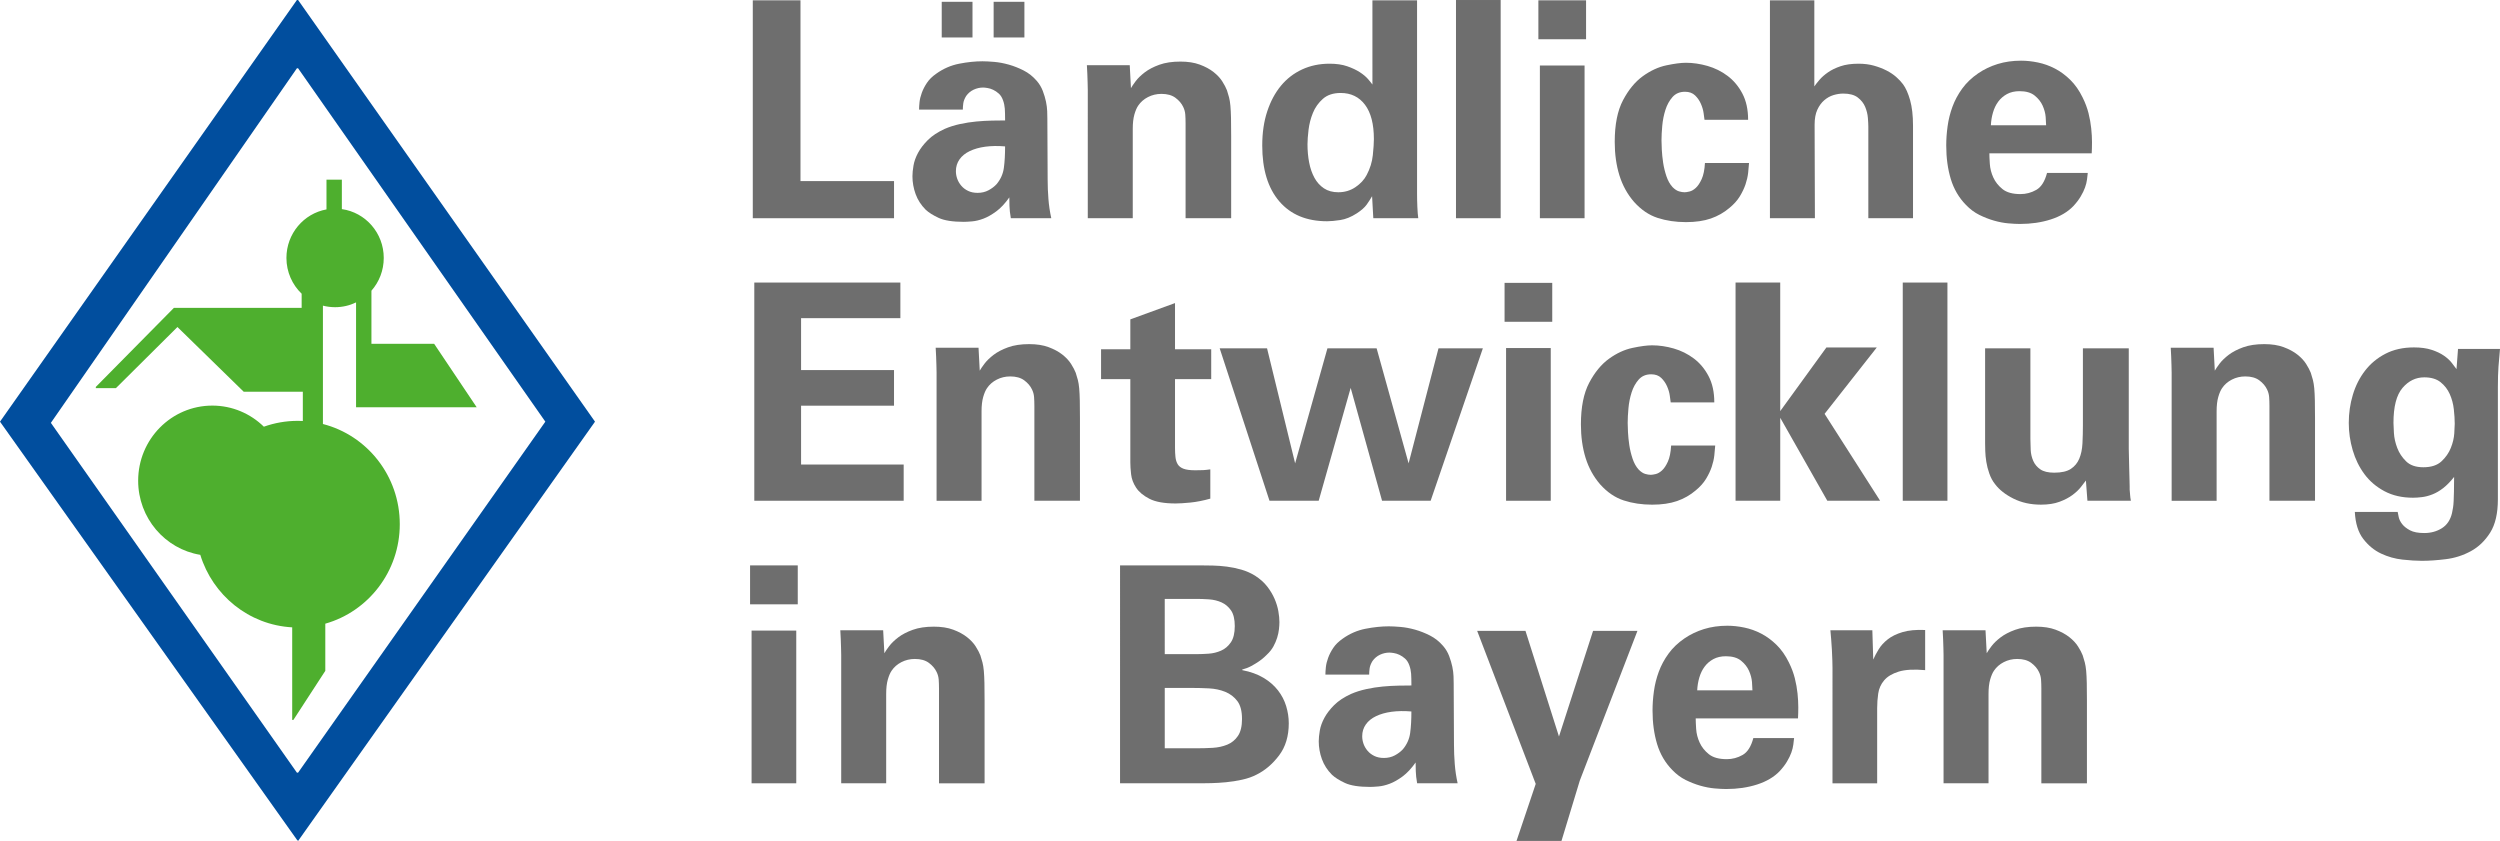
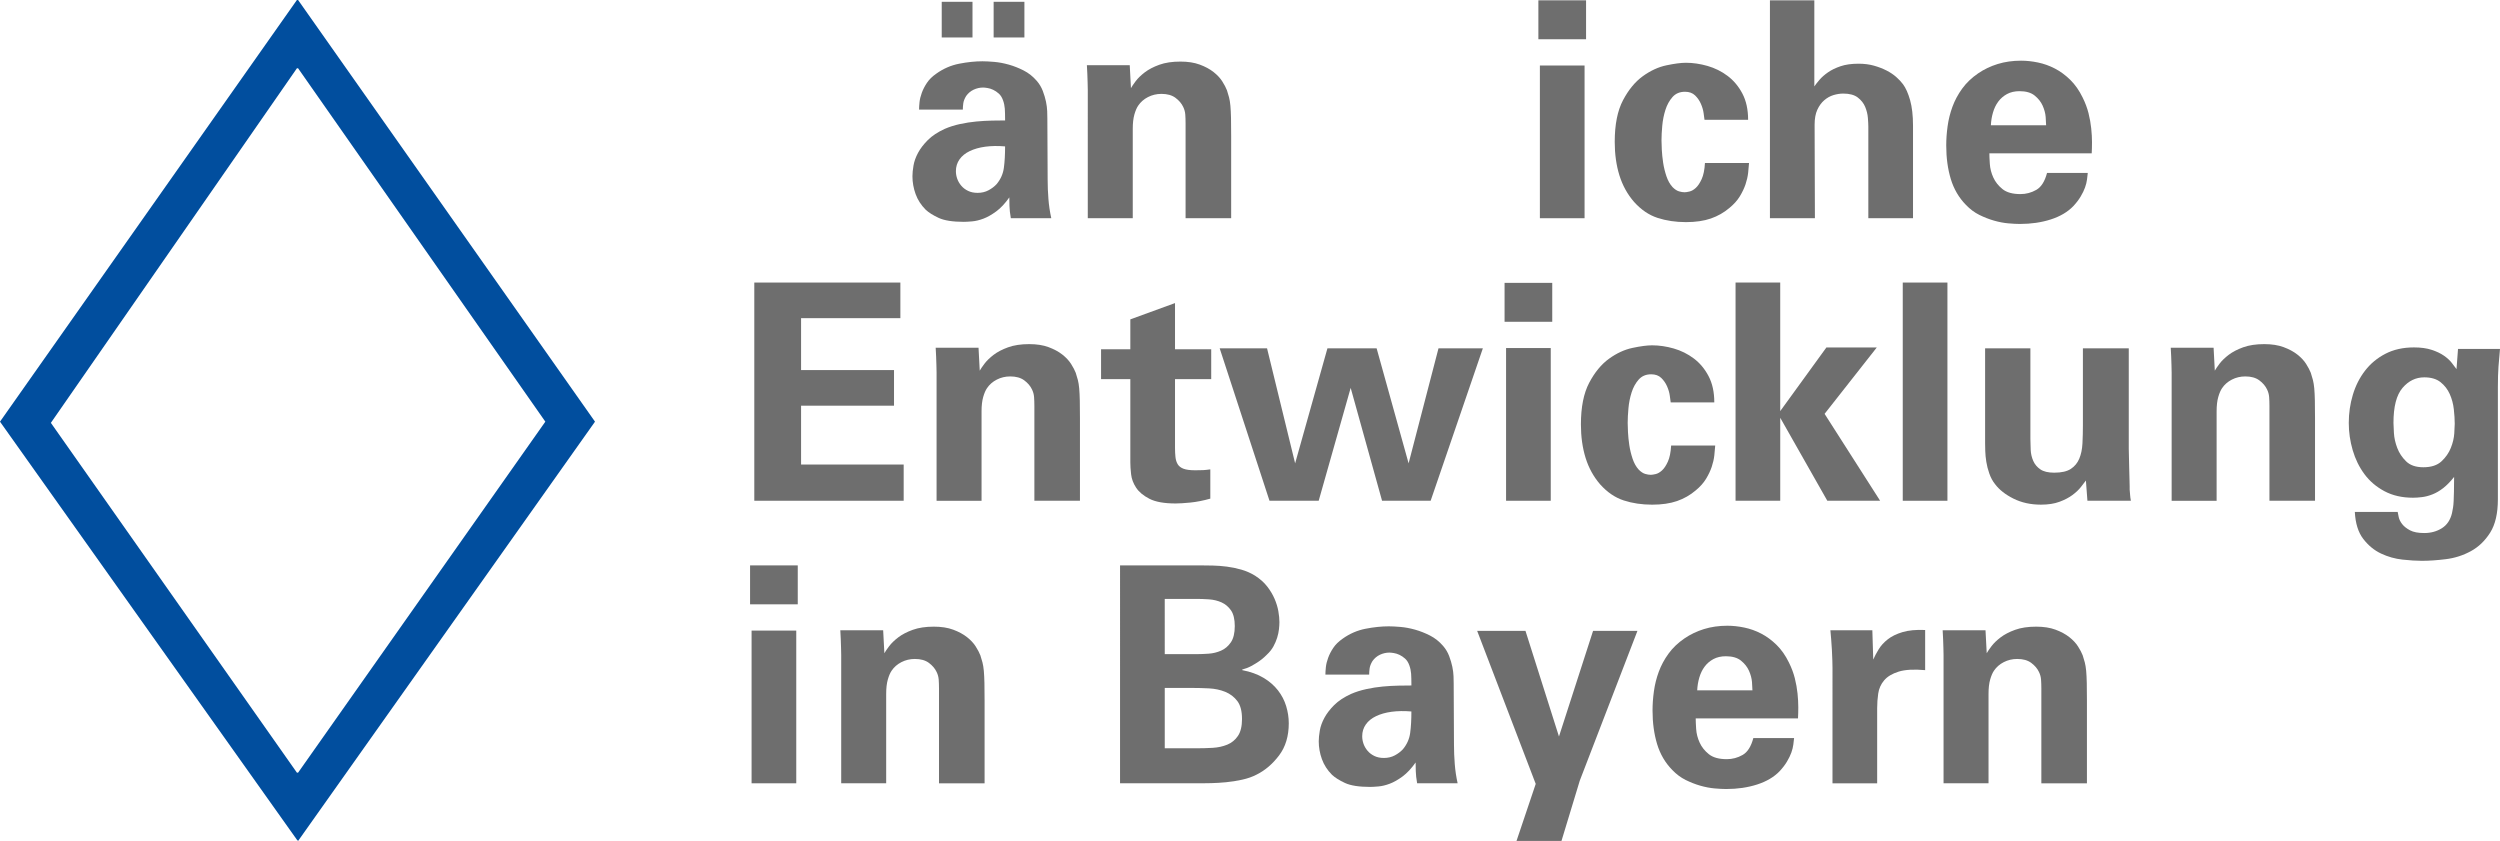
<svg xmlns="http://www.w3.org/2000/svg" version="1.1" id="Ebene_1" x="0px" y="0px" viewBox="0 0 194.664 65.48" style="enable-background:new 0 0 194.664 65.48;" xml:space="preserve">
  <style type="text/css">
	.st0{fill:#6E6E6E;}
	.st1{fill:#014E9E;}
	.st2{fill:#4EAF2E;}
</style>
  <g>
    <g>
-       <path class="st0" d="M58.616,0.025h3.714v14.076h7.284v2.891H58.616V0.025z" />
      <path class="st0" d="M78.709,16.992c-0.063-0.36-0.099-0.677-0.106-0.952    c-0.008-0.274-0.012-0.497-0.012-0.67c-0.329,0.47-0.67,0.835-1.022,1.093    c-0.353,0.259-0.686,0.447-0.998,0.564c-0.313,0.118-0.607,0.188-0.882,0.211    c-0.274,0.023-0.489,0.036-0.646,0.036c-0.862,0-1.513-0.103-1.951-0.306    c-0.438-0.204-0.775-0.415-1.01-0.635c-0.361-0.36-0.623-0.767-0.788-1.222    c-0.164-0.454-0.246-0.917-0.246-1.387c0-0.235,0.027-0.513,0.082-0.834    c0.055-0.321,0.172-0.65,0.353-0.987c0.18-0.336,0.435-0.669,0.764-0.998    c0.329-0.329,0.768-0.619,1.316-0.87c0.359-0.156,0.755-0.282,1.186-0.376    C75.18,9.566,75.607,9.499,76.03,9.46c0.423-0.039,0.83-0.062,1.223-0.07    c0.391-0.008,0.729-0.012,1.01-0.012c0-0.392-0.008-0.697-0.023-0.917    c-0.016-0.219-0.062-0.438-0.141-0.658c-0.079-0.219-0.188-0.392-0.329-0.517    c-0.141-0.125-0.286-0.223-0.435-0.293C77.185,6.922,77.037,6.875,76.888,6.852    c-0.149-0.024-0.263-0.035-0.341-0.035c-0.251,0-0.494,0.055-0.729,0.164    c-0.235,0.11-0.432,0.274-0.588,0.494c-0.126,0.204-0.199,0.396-0.224,0.576    c-0.023,0.181-0.035,0.341-0.035,0.482h-3.407c0-0.156,0.012-0.349,0.035-0.576    c0.023-0.227,0.082-0.47,0.177-0.729c0.094-0.259,0.227-0.517,0.399-0.775    c0.172-0.259,0.415-0.498,0.729-0.717c0.548-0.392,1.144-0.65,1.786-0.776    c0.642-0.125,1.245-0.188,1.81-0.188c0.25,0,0.556,0.016,0.916,0.047    c0.36,0.031,0.736,0.102,1.128,0.211C78.936,5.14,79.324,5.293,79.707,5.488    c0.384,0.196,0.725,0.466,1.023,0.811c0.203,0.235,0.36,0.498,0.47,0.787    c0.109,0.29,0.192,0.568,0.247,0.834c0.055,0.267,0.086,0.513,0.094,0.74    c0.008,0.227,0.012,0.411,0.012,0.552l0.023,4.771    c0,0.502,0.02,1.002,0.06,1.504c0.038,0.502,0.113,1.003,0.223,1.504H78.709z     M73.328,0.142h2.396V2.915h-2.396V0.142z M78.262,11.399    c-0.563-0.047-1.077-0.039-1.539,0.023s-0.865,0.176-1.21,0.341    c-0.345,0.164-0.611,0.38-0.799,0.646c-0.188,0.267-0.282,0.572-0.282,0.917    c0,0.204,0.035,0.403,0.105,0.599c0.07,0.196,0.177,0.376,0.317,0.54    c0.141,0.165,0.317,0.298,0.528,0.399c0.212,0.102,0.459,0.153,0.741,0.153    c0.312,0,0.595-0.066,0.846-0.2c0.25-0.133,0.462-0.293,0.635-0.481    c0.312-0.376,0.501-0.799,0.563-1.269C78.231,12.597,78.262,12.042,78.262,11.399z     M77.37,0.142h2.396V2.915h-2.396V0.142z" />
      <path class="st0" d="M84.701,7.239c0-0.016,0-0.094,0-0.235c0-0.157-0.004-0.341-0.012-0.552    c-0.008-0.212-0.016-0.443-0.023-0.693c-0.008-0.25-0.019-0.478-0.035-0.682    h3.337l0.094,1.786c0.079-0.141,0.204-0.325,0.376-0.552    c0.173-0.227,0.407-0.454,0.705-0.682c0.298-0.227,0.674-0.423,1.128-0.587    c0.455-0.165,1.003-0.247,1.646-0.247c0.579,0,1.081,0.078,1.504,0.235    c0.423,0.157,0.779,0.349,1.069,0.576c0.29,0.227,0.517,0.47,0.682,0.729    c0.164,0.258,0.285,0.49,0.364,0.693c0.062,0.188,0.117,0.372,0.164,0.552    c0.047,0.18,0.082,0.399,0.106,0.658c0.023,0.259,0.038,0.576,0.047,0.952    c0.008,0.376,0.012,0.838,0.012,1.386v6.416h-3.549V9.613    c0-0.25-0.008-0.482-0.023-0.693c-0.016-0.211-0.07-0.411-0.164-0.599    c-0.126-0.266-0.326-0.501-0.6-0.705c-0.274-0.204-0.639-0.306-1.093-0.306    c-0.376,0-0.725,0.083-1.046,0.247c-0.321,0.165-0.576,0.388-0.764,0.669    c-0.109,0.157-0.208,0.384-0.294,0.682c-0.086,0.298-0.129,0.674-0.129,1.128    v6.956h-3.502V7.239z" />
-       <path class="st0" d="M106.862,0.025h3.478v15.04c0,0.36,0.008,0.716,0.024,1.069    c0.016,0.353,0.039,0.639,0.07,0.858h-3.501l-0.095-1.715    c-0.125,0.219-0.267,0.439-0.423,0.658c-0.156,0.22-0.415,0.447-0.775,0.682    c-0.438,0.282-0.865,0.454-1.28,0.517c-0.416,0.062-0.756,0.094-1.022,0.094    c-1.598,0-2.84-0.517-3.725-1.551c-0.886-1.034-1.328-2.483-1.328-4.348    c0-0.987,0.13-1.872,0.388-2.655c0.259-0.783,0.615-1.449,1.069-1.998    c0.454-0.548,1.003-0.971,1.646-1.269c0.642-0.297,1.354-0.447,2.138-0.447    c0.533,0,0.991,0.067,1.375,0.2c0.384,0.133,0.709,0.286,0.976,0.458    c0.266,0.172,0.478,0.349,0.635,0.529c0.156,0.18,0.273,0.325,0.352,0.435    V0.025z M101.809,11.234c0,0.501,0.043,0.975,0.129,1.421    c0.086,0.447,0.224,0.842,0.411,1.187c0.188,0.345,0.435,0.619,0.74,0.822    c0.306,0.204,0.678,0.306,1.116,0.306c0.502,0,0.948-0.133,1.34-0.399    c0.392-0.266,0.682-0.58,0.869-0.94c0.267-0.502,0.427-1.019,0.482-1.551    c0.055-0.532,0.082-0.948,0.082-1.246c0-1.175-0.231-2.068-0.693-2.679    c-0.462-0.611-1.093-0.916-1.892-0.916c-0.58,0-1.042,0.153-1.387,0.458    c-0.345,0.306-0.604,0.67-0.775,1.093c-0.173,0.423-0.286,0.862-0.341,1.316    C101.836,10.561,101.809,10.937,101.809,11.234z" />
-       <path class="st0" d="M113.371,0.001h3.479v16.991h-3.479V0.001z" />
      <path class="st0" d="M119.787,0.025h3.713v3.031h-3.713V0.025z M119.904,5.101h3.479    v11.891h-3.479V5.101z" />
      <path class="st0" d="M132.723,9.331c-0.016-0.109-0.039-0.282-0.07-0.517    c-0.031-0.235-0.102-0.478-0.211-0.729c-0.109-0.25-0.261-0.47-0.456-0.658    C131.79,7.239,131.529,7.145,131.202,7.145c-0.406,0-0.73,0.138-0.973,0.412    c-0.242,0.274-0.425,0.607-0.55,0.999c-0.125,0.392-0.207,0.803-0.246,1.234    c-0.039,0.431-0.059,0.811-0.059,1.14c0,0.172,0.008,0.415,0.023,0.728    c0.016,0.314,0.051,0.65,0.104,1.01c0.055,0.361,0.141,0.713,0.257,1.058    c0.117,0.345,0.276,0.627,0.479,0.846c0.171,0.172,0.338,0.282,0.501,0.329    c0.163,0.047,0.308,0.07,0.432,0.07c0.094,0,0.222-0.02,0.385-0.059    c0.164-0.039,0.327-0.133,0.49-0.282c0.164-0.148,0.315-0.376,0.456-0.682    c0.14-0.305,0.225-0.724,0.256-1.257h3.432    c-0.016,0.235-0.04,0.493-0.07,0.775c-0.032,0.282-0.099,0.576-0.2,0.881    c-0.103,0.305-0.251,0.619-0.446,0.94c-0.196,0.321-0.467,0.623-0.811,0.905    c-0.424,0.36-0.905,0.634-1.445,0.822c-0.541,0.188-1.188,0.282-1.939,0.282    c-0.799,0-1.535-0.11-2.209-0.329c-0.674-0.219-1.284-0.635-1.833-1.246    c-0.517-0.595-0.896-1.284-1.14-2.068c-0.243-0.783-0.364-1.653-0.364-2.608    c0-1.347,0.216-2.428,0.646-3.243c0.431-0.814,0.943-1.437,1.539-1.868    c0.596-0.431,1.206-0.713,1.833-0.846c0.627-0.133,1.136-0.2,1.527-0.2    c0.549,0,1.108,0.083,1.681,0.246c0.571,0.165,1.093,0.423,1.562,0.776    c0.47,0.353,0.854,0.811,1.151,1.374c0.298,0.564,0.447,1.246,0.447,2.044    H132.723z" />
    </g>
    <g>
      <path class="st0" d="M137.819,0.025h3.455v6.703c0.094-0.139,0.227-0.31,0.4-0.511    c0.173-0.202,0.393-0.395,0.66-0.582c0.267-0.187,0.593-0.345,0.979-0.477    c0.385-0.132,0.852-0.198,1.402-0.198c0.44,0,0.841,0.051,1.202,0.153    c0.361,0.102,0.688,0.228,0.977,0.376c0.291,0.149,0.543,0.317,0.755,0.505    c0.212,0.188,0.389,0.376,0.53,0.564c0.22,0.298,0.404,0.713,0.554,1.246    c0.149,0.533,0.225,1.191,0.225,1.974v7.214h-3.479V9.877    c0-0.172-0.012-0.404-0.035-0.695c-0.023-0.29-0.094-0.577-0.211-0.86    c-0.118-0.283-0.31-0.526-0.576-0.73c-0.267-0.204-0.643-0.306-1.128-0.306    c-0.251,0-0.505,0.04-0.764,0.118c-0.259,0.078-0.498,0.212-0.717,0.4    c-0.22,0.188-0.399,0.436-0.541,0.742c-0.141,0.306-0.211,0.695-0.211,1.166    l0.023,7.279h-3.502V0.025z" />
      <path class="st0" d="M154.904,11.939c0,0.188,0.012,0.462,0.035,0.823    c0.024,0.36,0.113,0.713,0.271,1.058c0.156,0.345,0.396,0.646,0.717,0.905    c0.32,0.258,0.787,0.388,1.398,0.388c0.438,0,0.85-0.109,1.234-0.329    c0.384-0.219,0.661-0.658,0.834-1.316h3.173    c-0.016,0.141-0.035,0.31-0.059,0.505c-0.024,0.196-0.075,0.403-0.153,0.623    c-0.078,0.22-0.192,0.455-0.341,0.705c-0.148,0.25-0.341,0.502-0.575,0.752    c-0.439,0.455-1.023,0.799-1.751,1.034c-0.729,0.235-1.531,0.352-2.409,0.352    c-0.251,0-0.552-0.016-0.904-0.047c-0.353-0.031-0.722-0.102-1.105-0.211    c-0.385-0.11-0.766-0.258-1.145-0.446s-0.726-0.447-1.041-0.776    c-0.553-0.564-0.947-1.237-1.184-2.021c-0.236-0.783-0.354-1.652-0.354-2.608    c0-0.485,0.035-0.987,0.107-1.504c0.07-0.517,0.197-1.022,0.378-1.516    c0.182-0.494,0.434-0.964,0.758-1.41c0.323-0.446,0.737-0.842,1.242-1.187    c0.458-0.313,0.965-0.556,1.521-0.728c0.557-0.172,1.164-0.259,1.822-0.259    c0.423,0,0.861,0.047,1.315,0.141c0.454,0.094,0.893,0.251,1.316,0.47    c0.423,0.219,0.822,0.513,1.198,0.881c0.376,0.369,0.697,0.827,0.964,1.375    c0.203,0.408,0.355,0.814,0.458,1.222c0.102,0.408,0.172,0.803,0.211,1.187    c0.039,0.384,0.06,0.74,0.06,1.069c0,0.329-0.009,0.619-0.023,0.869H154.904z     M159.322,9.754c0-0.141-0.012-0.356-0.035-0.646    c-0.023-0.29-0.103-0.583-0.235-0.881c-0.133-0.297-0.341-0.56-0.623-0.787    c-0.281-0.227-0.674-0.341-1.175-0.341c-0.376,0-0.701,0.075-0.975,0.223    c-0.274,0.149-0.502,0.345-0.682,0.588c-0.181,0.243-0.317,0.525-0.411,0.846    c-0.095,0.321-0.149,0.654-0.165,0.999H159.322z" />
    </g>
    <g>
      <path class="st0" d="M58.734,22.001h11.374v2.773H62.376v4.042h7.237v2.773H62.376v4.582    h7.989v2.82H58.734V22.001z" />
      <path class="st0" d="M72.927,29.239c0-0.016,0-0.094,0-0.235    c0-0.157-0.004-0.341-0.012-0.552c-0.008-0.212-0.016-0.443-0.023-0.693    c-0.008-0.25-0.02-0.478-0.035-0.682h3.337l0.094,1.786    c0.079-0.141,0.204-0.325,0.376-0.552c0.173-0.227,0.407-0.454,0.705-0.682    c0.298-0.227,0.674-0.423,1.128-0.587c0.455-0.165,1.003-0.247,1.646-0.247    c0.579,0,1.081,0.078,1.504,0.235c0.423,0.157,0.779,0.349,1.069,0.576    c0.29,0.227,0.517,0.47,0.682,0.729c0.164,0.258,0.285,0.49,0.364,0.693    c0.062,0.188,0.117,0.372,0.164,0.552c0.047,0.18,0.082,0.399,0.106,0.658    c0.023,0.259,0.038,0.576,0.047,0.952c0.008,0.376,0.012,0.838,0.012,1.386    v6.416h-3.549v-7.379c0-0.25-0.008-0.482-0.023-0.693    c-0.016-0.211-0.07-0.411-0.164-0.599c-0.126-0.266-0.326-0.501-0.6-0.705    c-0.274-0.204-0.639-0.306-1.093-0.306c-0.376,0-0.725,0.083-1.046,0.247    c-0.321,0.165-0.576,0.388-0.764,0.67c-0.109,0.157-0.208,0.384-0.294,0.682    c-0.086,0.298-0.129,0.674-0.129,1.128v6.956h-3.502V29.239z" />
-       <path class="st0" d="M94.242,38.827c-0.563,0.157-1.085,0.259-1.562,0.306    c-0.479,0.047-0.857,0.07-1.14,0.07c-0.884,0-1.562-0.121-2.035-0.363    c-0.473-0.242-0.82-0.531-1.041-0.868c-0.221-0.336-0.351-0.684-0.39-1.043    c-0.04-0.359-0.06-0.664-0.06-0.914v-6.494h-2.279v-2.326h2.279v-2.327    l3.479-1.269v3.596h2.819v2.326h-2.819v5.341c0,0.265,0.012,0.507,0.035,0.726    c0.023,0.219,0.082,0.406,0.176,0.562c0.095,0.156,0.247,0.273,0.459,0.351    c0.211,0.078,0.513,0.117,0.904,0.117c0.267,0,0.474-0.003,0.623-0.012    c0.148-0.008,0.332-0.027,0.552-0.059V38.827z" />
+       <path class="st0" d="M94.242,38.827c-0.563,0.157-1.085,0.259-1.562,0.306    c-0.479,0.047-0.857,0.07-1.14,0.07c-0.884,0-1.562-0.121-2.035-0.363    c-0.473-0.242-0.82-0.531-1.041-0.868c-0.221-0.336-0.351-0.684-0.39-1.043    c-0.04-0.359-0.06-0.664-0.06-0.914v-6.494h-2.279v-2.326h2.279v-2.327    l3.479-1.269v3.596h2.819v2.326h-2.819v5.341c0,0.265,0.012,0.507,0.035,0.726    c0.023,0.219,0.082,0.406,0.176,0.562c0.095,0.156,0.247,0.273,0.459,0.351    c0.211,0.078,0.513,0.117,0.904,0.117c0.267,0,0.474-0.003,0.623-0.012    c0.148-0.008,0.332-0.027,0.552-0.059z" />
      <path class="st0" d="M98.66,27.124l2.186,8.954l2.515-8.954h3.831l2.49,8.954    l2.327-8.954h3.454l-4.065,11.868h-3.783l-2.444-8.789l-2.491,8.789h-3.83    l-3.878-11.868H98.66z" />
      <path class="st0" d="M117.154,22.025h3.713v3.031h-3.713V22.025z M117.271,27.101h3.479    v11.891h-3.479V27.101z" />
      <path class="st0" d="M130.09,31.331c-0.016-0.109-0.039-0.282-0.07-0.517    c-0.031-0.235-0.102-0.478-0.211-0.729c-0.109-0.25-0.261-0.47-0.456-0.658    c-0.195-0.188-0.457-0.282-0.784-0.282c-0.406,0-0.73,0.138-0.973,0.412    c-0.242,0.274-0.425,0.607-0.55,0.999s-0.207,0.803-0.246,1.234    c-0.039,0.431-0.059,0.81-0.059,1.14c0,0.172,0.008,0.415,0.023,0.729    c0.016,0.313,0.051,0.65,0.104,1.01c0.055,0.361,0.141,0.713,0.257,1.058    c0.117,0.345,0.276,0.627,0.479,0.846c0.171,0.172,0.338,0.282,0.501,0.329    c0.163,0.047,0.308,0.07,0.432,0.07c0.094,0,0.222-0.02,0.385-0.059    c0.164-0.039,0.327-0.133,0.49-0.282c0.164-0.148,0.316-0.376,0.456-0.682    c0.14-0.305,0.225-0.724,0.256-1.257h3.432    c-0.016,0.235-0.04,0.493-0.07,0.775c-0.032,0.282-0.099,0.576-0.2,0.881    c-0.103,0.305-0.251,0.619-0.446,0.94c-0.196,0.321-0.467,0.623-0.811,0.905    c-0.424,0.36-0.905,0.634-1.445,0.822c-0.541,0.188-1.188,0.282-1.939,0.282    c-0.799,0-1.535-0.11-2.209-0.329c-0.674-0.219-1.284-0.635-1.833-1.246    c-0.517-0.595-0.896-1.284-1.14-2.068c-0.243-0.783-0.364-1.653-0.364-2.608    c0-1.347,0.216-2.428,0.646-3.243c0.431-0.814,0.943-1.437,1.539-1.868    c0.596-0.431,1.206-0.713,1.833-0.846c0.627-0.133,1.136-0.2,1.527-0.2    c0.549,0,1.108,0.083,1.681,0.246c0.571,0.165,1.093,0.423,1.562,0.776    c0.47,0.353,0.854,0.811,1.151,1.375c0.298,0.564,0.447,1.246,0.447,2.045    H130.09z" />
    </g>
    <g>
      <path class="st0" d="M135.139,22.001h3.479v10.011l3.596-4.958h3.924l-4.065,5.17    l4.324,6.768h-4.112l-3.666-6.462v6.462h-3.479V22.001z" />
      <path class="st0" d="M148.159,22.001h3.479v16.991h-3.479V22.001z" />
      <path class="st0" d="M158.098,27.124v7.074c0,0.267,0.008,0.548,0.024,0.846    c0.015,0.298,0.082,0.58,0.199,0.846c0.117,0.267,0.302,0.486,0.553,0.658    c0.25,0.172,0.61,0.258,1.08,0.258c0.564,0,0.995-0.098,1.293-0.294    c0.298-0.195,0.517-0.462,0.658-0.799c0.141-0.336,0.223-0.729,0.246-1.175    c0.024-0.447,0.036-0.92,0.036-1.422v-5.993h3.571v7.826    c0.016,0.643,0.027,1.156,0.035,1.539c0.008,0.384,0.016,0.682,0.023,0.893    c0.008,0.212,0.012,0.373,0.012,0.482c0,0.094,0,0.18,0,0.258    c0.016,0.173,0.027,0.317,0.036,0.435c0.007,0.117,0.026,0.262,0.059,0.435    h-3.384l-0.118-1.575c-0.094,0.126-0.223,0.294-0.388,0.505    c-0.164,0.211-0.384,0.419-0.658,0.623c-0.274,0.204-0.61,0.38-1.01,0.528    c-0.399,0.149-0.882,0.224-1.445,0.224c-0.799,0-1.513-0.157-2.139-0.47    c-0.627-0.313-1.105-0.689-1.434-1.128c-0.188-0.235-0.337-0.509-0.446-0.823    c-0.11-0.313-0.189-0.619-0.235-0.917c-0.047-0.297-0.074-0.579-0.082-0.846    c-0.008-0.266-0.012-0.47-0.012-0.611v-7.379H158.098z" />
      <path class="st0" d="M169.096,29.239c0-0.016,0-0.094,0-0.235    c0-0.157-0.004-0.341-0.012-0.552c-0.008-0.212-0.016-0.443-0.023-0.693    c-0.008-0.25-0.02-0.478-0.035-0.682h3.337l0.094,1.786    c0.079-0.141,0.204-0.325,0.376-0.552c0.173-0.227,0.407-0.454,0.705-0.682    c0.298-0.227,0.674-0.423,1.128-0.587c0.455-0.165,1.003-0.247,1.645-0.247    c0.579,0,1.081,0.078,1.504,0.235c0.423,0.157,0.779,0.349,1.069,0.576    c0.29,0.227,0.517,0.47,0.682,0.729c0.164,0.258,0.285,0.49,0.364,0.693    c0.062,0.188,0.117,0.372,0.164,0.552c0.047,0.18,0.082,0.399,0.107,0.658    c0.023,0.259,0.038,0.576,0.047,0.952c0.008,0.376,0.012,0.838,0.012,1.386    v6.416h-3.549v-7.379c0-0.25-0.008-0.482-0.023-0.693    c-0.016-0.211-0.07-0.411-0.164-0.599c-0.126-0.266-0.326-0.501-0.6-0.705    c-0.274-0.204-0.639-0.306-1.093-0.306c-0.376,0-0.725,0.083-1.046,0.247    c-0.321,0.165-0.576,0.388-0.764,0.67c-0.109,0.157-0.208,0.384-0.294,0.682    c-0.086,0.298-0.129,0.674-0.129,1.128v6.956h-3.502V29.239z" />
      <path class="st0" d="M194.664,27.171c-0.047,0.47-0.087,0.928-0.118,1.375    c-0.031,0.447-0.047,0.968-0.047,1.563v8.765c0,1.097-0.199,1.962-0.599,2.597    c-0.4,0.634-0.901,1.116-1.504,1.445c-0.604,0.329-1.25,0.537-1.939,0.623    c-0.689,0.086-1.315,0.129-1.88,0.129c-0.423,0-0.925-0.031-1.504-0.094    c-0.58-0.063-1.136-0.22-1.668-0.47c-0.533-0.25-0.995-0.631-1.387-1.14    c-0.392-0.509-0.611-1.21-0.658-2.103h3.337    c0.016,0.094,0.043,0.231,0.082,0.411c0.039,0.18,0.13,0.36,0.27,0.54    c0.141,0.18,0.345,0.341,0.611,0.482c0.266,0.141,0.634,0.211,1.104,0.211    c0.517,0,0.975-0.125,1.374-0.376c0.4-0.251,0.662-0.643,0.788-1.175    c0.031-0.141,0.059-0.286,0.082-0.435c0.023-0.149,0.039-0.321,0.047-0.517    s0.016-0.442,0.023-0.74c0.008-0.297,0.012-0.673,0.012-1.128    c-0.282,0.36-0.564,0.65-0.846,0.87c-0.282,0.219-0.564,0.384-0.847,0.493    c-0.281,0.11-0.552,0.181-0.811,0.211c-0.258,0.032-0.489,0.047-0.693,0.047    c-0.846,0-1.586-0.168-2.221-0.505c-0.634-0.337-1.155-0.779-1.562-1.328    c-0.407-0.548-0.713-1.171-0.916-1.868c-0.204-0.697-0.306-1.406-0.306-2.127    c0-0.752,0.105-1.481,0.317-2.186c0.211-0.705,0.528-1.332,0.951-1.88    c0.423-0.548,0.952-0.987,1.587-1.316c0.634-0.329,1.374-0.494,2.221-0.494    c0.532,0,0.99,0.063,1.374,0.188c0.384,0.125,0.705,0.278,0.964,0.458    c0.259,0.181,0.462,0.369,0.611,0.564c0.148,0.196,0.27,0.356,0.364,0.481    l0.117-1.574H194.664z M186.369,32.929c0,0.141,0.012,0.403,0.035,0.787    c0.023,0.384,0.109,0.772,0.259,1.164c0.148,0.392,0.38,0.74,0.693,1.045    c0.313,0.306,0.76,0.458,1.34,0.458c0.61,0,1.081-0.153,1.409-0.458    c0.329-0.305,0.572-0.654,0.729-1.045c0.157-0.392,0.247-0.771,0.27-1.14    c0.023-0.368,0.035-0.614,0.035-0.74c0-0.329-0.023-0.705-0.07-1.128    c-0.047-0.423-0.152-0.818-0.317-1.186c-0.164-0.368-0.403-0.678-0.717-0.928    c-0.313-0.25-0.736-0.376-1.269-0.376c-0.658,0-1.223,0.274-1.692,0.822    C186.604,30.752,186.369,31.66,186.369,32.929z" />
    </g>
    <g>
      <path class="st0" d="M58.405,44.025h3.713v3.031h-3.713V44.025z M58.522,49.101h3.479    v11.891h-3.479V49.101z" />
      <path class="st0" d="M65.501,51.239c0-0.016,0-0.094,0-0.235    c0-0.157-0.004-0.341-0.012-0.552c-0.008-0.212-0.016-0.443-0.023-0.693    s-0.02-0.478-0.035-0.682h3.337l0.094,1.786    c0.079-0.141,0.204-0.325,0.376-0.552c0.173-0.227,0.407-0.454,0.705-0.682    c0.298-0.227,0.674-0.423,1.128-0.587c0.455-0.165,1.003-0.247,1.646-0.247    c0.579,0,1.081,0.078,1.504,0.235c0.423,0.157,0.779,0.349,1.069,0.576    c0.29,0.227,0.517,0.47,0.682,0.729c0.164,0.258,0.285,0.49,0.364,0.693    c0.062,0.188,0.117,0.372,0.164,0.552c0.047,0.18,0.082,0.399,0.106,0.658    c0.023,0.259,0.038,0.576,0.047,0.952c0.008,0.376,0.012,0.838,0.012,1.386    v6.416h-3.549V53.613c0-0.25-0.008-0.482-0.023-0.693    c-0.016-0.211-0.07-0.411-0.164-0.599c-0.126-0.266-0.326-0.501-0.6-0.705    c-0.274-0.204-0.639-0.306-1.093-0.306c-0.376,0-0.725,0.083-1.046,0.247    c-0.321,0.165-0.576,0.388-0.764,0.669c-0.109,0.157-0.208,0.384-0.294,0.682    c-0.086,0.298-0.129,0.674-0.129,1.128v6.956h-3.502V51.239z" />
      <path class="st0" d="M87.215,44.025h6.333c0.25,0,0.547,0.004,0.892,0.012    c0.344,0.008,0.704,0.035,1.079,0.082c0.375,0.047,0.754,0.125,1.138,0.235    c0.383,0.11,0.738,0.267,1.067,0.47c0.391,0.251,0.707,0.533,0.949,0.846    c0.243,0.313,0.434,0.634,0.575,0.963c0.141,0.329,0.238,0.65,0.293,0.963    c0.055,0.313,0.082,0.596,0.082,0.846c0,0.157-0.012,0.341-0.035,0.552    c-0.023,0.211-0.07,0.431-0.14,0.658c-0.07,0.228-0.168,0.455-0.292,0.682    c-0.125,0.227-0.296,0.443-0.514,0.646c-0.031,0.032-0.102,0.098-0.21,0.2    c-0.109,0.102-0.249,0.211-0.42,0.329c-0.172,0.118-0.366,0.235-0.584,0.353    c-0.218,0.118-0.451,0.208-0.7,0.271v0.047    c0.647,0.125,1.2,0.325,1.657,0.599c0.458,0.274,0.833,0.6,1.125,0.976    s0.505,0.787,0.64,1.233c0.134,0.447,0.201,0.89,0.201,1.328    c0,1.002-0.251,1.837-0.753,2.502c-0.503,0.666-1.083,1.163-1.742,1.492    c-0.33,0.173-0.707,0.306-1.13,0.399c-0.424,0.094-0.845,0.161-1.26,0.2    c-0.416,0.039-0.797,0.062-1.143,0.07c-0.345,0.008-0.596,0.012-0.753,0.012    h-6.357V44.025z M90.694,50.934h2.538c0.25,0,0.544-0.012,0.881-0.035    c0.337-0.023,0.658-0.102,0.964-0.235c0.306-0.133,0.56-0.349,0.764-0.646    c0.203-0.297,0.306-0.72,0.306-1.269c0-0.532-0.099-0.94-0.294-1.222    c-0.196-0.282-0.443-0.49-0.74-0.623c-0.298-0.133-0.623-0.211-0.976-0.235    c-0.353-0.024-0.678-0.035-0.975-0.035h-2.468V50.934z M90.694,58.266h2.468    c0.423,0,0.842-0.012,1.257-0.035c0.415-0.024,0.795-0.106,1.14-0.247    c0.345-0.141,0.623-0.368,0.834-0.682c0.212-0.314,0.317-0.752,0.317-1.316    c0-0.611-0.121-1.077-0.364-1.398c-0.243-0.321-0.556-0.56-0.939-0.717    c-0.385-0.156-0.808-0.247-1.27-0.27c-0.462-0.023-0.913-0.035-1.351-0.035    h-2.092V58.266z" />
    </g>
    <g>
      <path class="st0" d="M110.346,60.992c-0.063-0.36-0.099-0.677-0.106-0.952    c-0.008-0.274-0.012-0.497-0.012-0.67c-0.329,0.47-0.67,0.834-1.022,1.093    c-0.353,0.259-0.686,0.447-0.998,0.564c-0.313,0.118-0.607,0.188-0.882,0.211    c-0.275,0.023-0.489,0.036-0.646,0.036c-0.862,0-1.513-0.103-1.951-0.306    c-0.438-0.204-0.775-0.415-1.01-0.635c-0.361-0.36-0.623-0.767-0.788-1.222    c-0.164-0.454-0.246-0.917-0.246-1.387c0-0.235,0.027-0.513,0.082-0.834    s0.172-0.65,0.353-0.987c0.18-0.336,0.435-0.669,0.764-0.999    c0.329-0.329,0.768-0.619,1.316-0.87c0.359-0.156,0.755-0.282,1.187-0.376    c0.431-0.094,0.857-0.161,1.28-0.2c0.423-0.039,0.83-0.062,1.223-0.07    c0.391-0.008,0.729-0.012,1.01-0.012c0-0.392-0.008-0.697-0.023-0.917    c-0.016-0.219-0.062-0.438-0.141-0.658c-0.079-0.219-0.188-0.392-0.329-0.517    c-0.141-0.125-0.286-0.223-0.434-0.293c-0.149-0.071-0.298-0.118-0.446-0.141    c-0.149-0.023-0.263-0.035-0.341-0.035c-0.251,0-0.494,0.055-0.729,0.164    c-0.235,0.11-0.432,0.274-0.588,0.494c-0.126,0.204-0.199,0.396-0.224,0.576    c-0.023,0.181-0.035,0.341-0.035,0.482h-3.407c0-0.156,0.012-0.349,0.035-0.576    c0.023-0.227,0.082-0.47,0.177-0.729c0.094-0.259,0.227-0.517,0.399-0.775    c0.172-0.259,0.415-0.498,0.729-0.717c0.548-0.392,1.144-0.65,1.786-0.776    c0.642-0.125,1.245-0.188,1.81-0.188c0.25,0,0.556,0.016,0.916,0.047    c0.36,0.031,0.736,0.102,1.128,0.211c0.392,0.11,0.779,0.263,1.163,0.458    c0.384,0.196,0.725,0.466,1.022,0.811c0.203,0.235,0.36,0.498,0.47,0.787    c0.109,0.29,0.192,0.568,0.247,0.834c0.055,0.267,0.086,0.513,0.094,0.74    c0.008,0.227,0.012,0.411,0.012,0.552l0.023,4.771    c0,0.501,0.02,1.002,0.06,1.504c0.038,0.501,0.113,1.003,0.223,1.504H110.346z     M109.899,55.399c-0.563-0.047-1.077-0.039-1.539,0.023    c-0.462,0.062-0.865,0.176-1.21,0.341c-0.345,0.164-0.611,0.38-0.799,0.646    c-0.188,0.267-0.282,0.572-0.282,0.917c0,0.204,0.035,0.403,0.105,0.599    c0.07,0.196,0.177,0.376,0.317,0.541c0.141,0.165,0.317,0.298,0.528,0.4    c0.212,0.102,0.459,0.153,0.741,0.153c0.312,0,0.595-0.066,0.846-0.2    c0.25-0.133,0.462-0.293,0.635-0.481c0.312-0.376,0.501-0.799,0.563-1.269    C109.868,56.597,109.899,56.042,109.899,55.399z" />
      <path class="st0" d="M118.782,49.124l2.608,8.225l2.655-8.225h3.455l-4.488,11.656    l-1.434,4.724h-3.502l1.504-4.465l-4.559-11.915H118.782z" />
      <path class="st0" d="M132.037,55.939c0,0.188,0.012,0.462,0.035,0.823    c0.023,0.36,0.113,0.713,0.271,1.058c0.156,0.345,0.395,0.646,0.717,0.905    c0.32,0.258,0.787,0.388,1.397,0.388c0.438,0,0.85-0.109,1.234-0.329    c0.384-0.219,0.661-0.658,0.834-1.316h3.173    c-0.016,0.141-0.035,0.31-0.059,0.505c-0.024,0.196-0.075,0.403-0.153,0.622    c-0.078,0.22-0.192,0.455-0.341,0.705c-0.148,0.25-0.341,0.501-0.575,0.752    c-0.439,0.455-1.022,0.799-1.751,1.034c-0.729,0.235-1.531,0.352-2.409,0.352    c-0.251,0-0.552-0.016-0.904-0.047c-0.352-0.031-0.722-0.102-1.105-0.211    c-0.385-0.11-0.766-0.258-1.145-0.446c-0.379-0.188-0.725-0.447-1.041-0.776    c-0.553-0.564-0.947-1.237-1.184-2.021c-0.236-0.783-0.355-1.652-0.355-2.608    c0-0.485,0.035-0.987,0.107-1.504c0.07-0.517,0.197-1.022,0.378-1.516    c0.182-0.494,0.434-0.964,0.758-1.41c0.323-0.446,0.737-0.842,1.242-1.187    c0.458-0.313,0.965-0.556,1.521-0.729c0.557-0.172,1.164-0.259,1.822-0.259    c0.423,0,0.861,0.047,1.315,0.141c0.454,0.094,0.894,0.251,1.316,0.47    c0.423,0.219,0.822,0.513,1.198,0.881c0.376,0.369,0.697,0.827,0.964,1.375    c0.203,0.408,0.355,0.815,0.458,1.222c0.102,0.408,0.172,0.803,0.211,1.187    c0.039,0.384,0.059,0.74,0.059,1.069c0,0.329-0.009,0.619-0.023,0.869H132.037z     M136.455,53.754c0-0.141-0.012-0.356-0.035-0.646    c-0.023-0.29-0.103-0.583-0.235-0.881c-0.133-0.297-0.341-0.56-0.623-0.787    c-0.281-0.227-0.674-0.341-1.175-0.341c-0.376,0-0.701,0.075-0.975,0.223    c-0.274,0.149-0.502,0.345-0.682,0.588c-0.181,0.243-0.317,0.525-0.411,0.846    c-0.095,0.321-0.149,0.654-0.165,0.999H136.455z" />
    </g>
    <g>
      <path class="st0" d="M142.689,52.038c0-0.141-0.004-0.341-0.012-0.599    c-0.008-0.258-0.02-0.537-0.035-0.834c-0.016-0.297-0.035-0.584-0.059-0.857    c-0.023-0.274-0.043-0.497-0.059-0.67h3.267l0.07,2.28    c0.109-0.25,0.25-0.517,0.423-0.799c0.172-0.282,0.407-0.541,0.705-0.775    c0.297-0.235,0.682-0.423,1.151-0.564c0.47-0.141,1.058-0.196,1.763-0.165v3.125    c-0.878-0.078-1.567-0.039-2.068,0.118c-0.501,0.157-0.877,0.384-1.128,0.681    c-0.251,0.298-0.403,0.639-0.458,1.023c-0.056,0.384-0.082,0.764-0.082,1.14    v5.852h-3.479V52.038z" />
      <path class="st0" d="M151.336,51.239c0-0.016,0-0.094,0-0.235    c0-0.157-0.004-0.341-0.012-0.552c-0.008-0.212-0.016-0.443-0.023-0.693    c-0.008-0.25-0.02-0.478-0.035-0.682h3.337l0.094,1.786    c0.079-0.141,0.204-0.325,0.376-0.552c0.173-0.227,0.407-0.454,0.705-0.682    c0.298-0.227,0.674-0.423,1.128-0.587c0.455-0.165,1.003-0.247,1.645-0.247    c0.579,0,1.081,0.078,1.504,0.235c0.423,0.157,0.779,0.349,1.069,0.576    c0.29,0.227,0.517,0.47,0.682,0.729c0.164,0.258,0.285,0.49,0.364,0.693    c0.062,0.188,0.117,0.372,0.164,0.552c0.047,0.18,0.082,0.399,0.107,0.658    c0.023,0.259,0.038,0.576,0.047,0.952c0.008,0.376,0.012,0.838,0.012,1.386    v6.416h-3.549V53.613c0-0.25-0.008-0.482-0.023-0.693    c-0.016-0.211-0.07-0.411-0.164-0.599c-0.126-0.266-0.326-0.501-0.6-0.705    c-0.274-0.204-0.639-0.306-1.093-0.306c-0.376,0-0.725,0.083-1.046,0.247    c-0.321,0.165-0.576,0.388-0.764,0.669c-0.109,0.157-0.208,0.384-0.294,0.682    c-0.086,0.298-0.129,0.674-0.129,1.128v6.956h-3.502V51.239z" />
    </g>
  </g>
  <path class="st1" d="M23.119,5.317L3.961,32.926l19.158,27.237h0.092l19.252-27.33  L23.211,5.317H23.119z M23.119,0h0.092L46.33,32.833L23.211,65.48l-0.092-0.093  L0,32.833L23.119,0z" />
-   <path class="st2" d="M20.545,33.225c0.826-0.294,1.715-0.455,2.639-0.455  c0.133,0,0.266,0.003,0.396,0.01v-2.279h-4.605l-5.158-5.037l-4.789,4.757H7.461  v-0.093l6.08-6.156h9.947v-1.102C22.758,22.171,22.303,21.181,22.303,20.084  c0-1.888,1.346-3.457,3.119-3.778v-2.315h1.197v2.292  c1.844,0.259,3.262,1.862,3.262,3.801c0,0.98-0.361,1.874-0.959,2.552v4.134  h4.883l3.314,4.943h-9.394v-8.166c-0.494,0.239-1.047,0.373-1.633,0.373  c-0.326,0-0.645-0.042-0.947-0.12v9.216c3.441,0.884,5.984,4.04,5.984,7.799  c0,3.689-2.453,6.8-5.799,7.748v3.672l-2.486,3.824h-0.092v-7.21  c-3.377-0.184-6.193-2.503-7.156-5.646C12.851,42.75,10.758,40.339,10.758,37.431  c0-3.229,2.584-5.849,5.775-5.849C18.09,31.583,19.506,32.208,20.545,33.225" />
</svg>